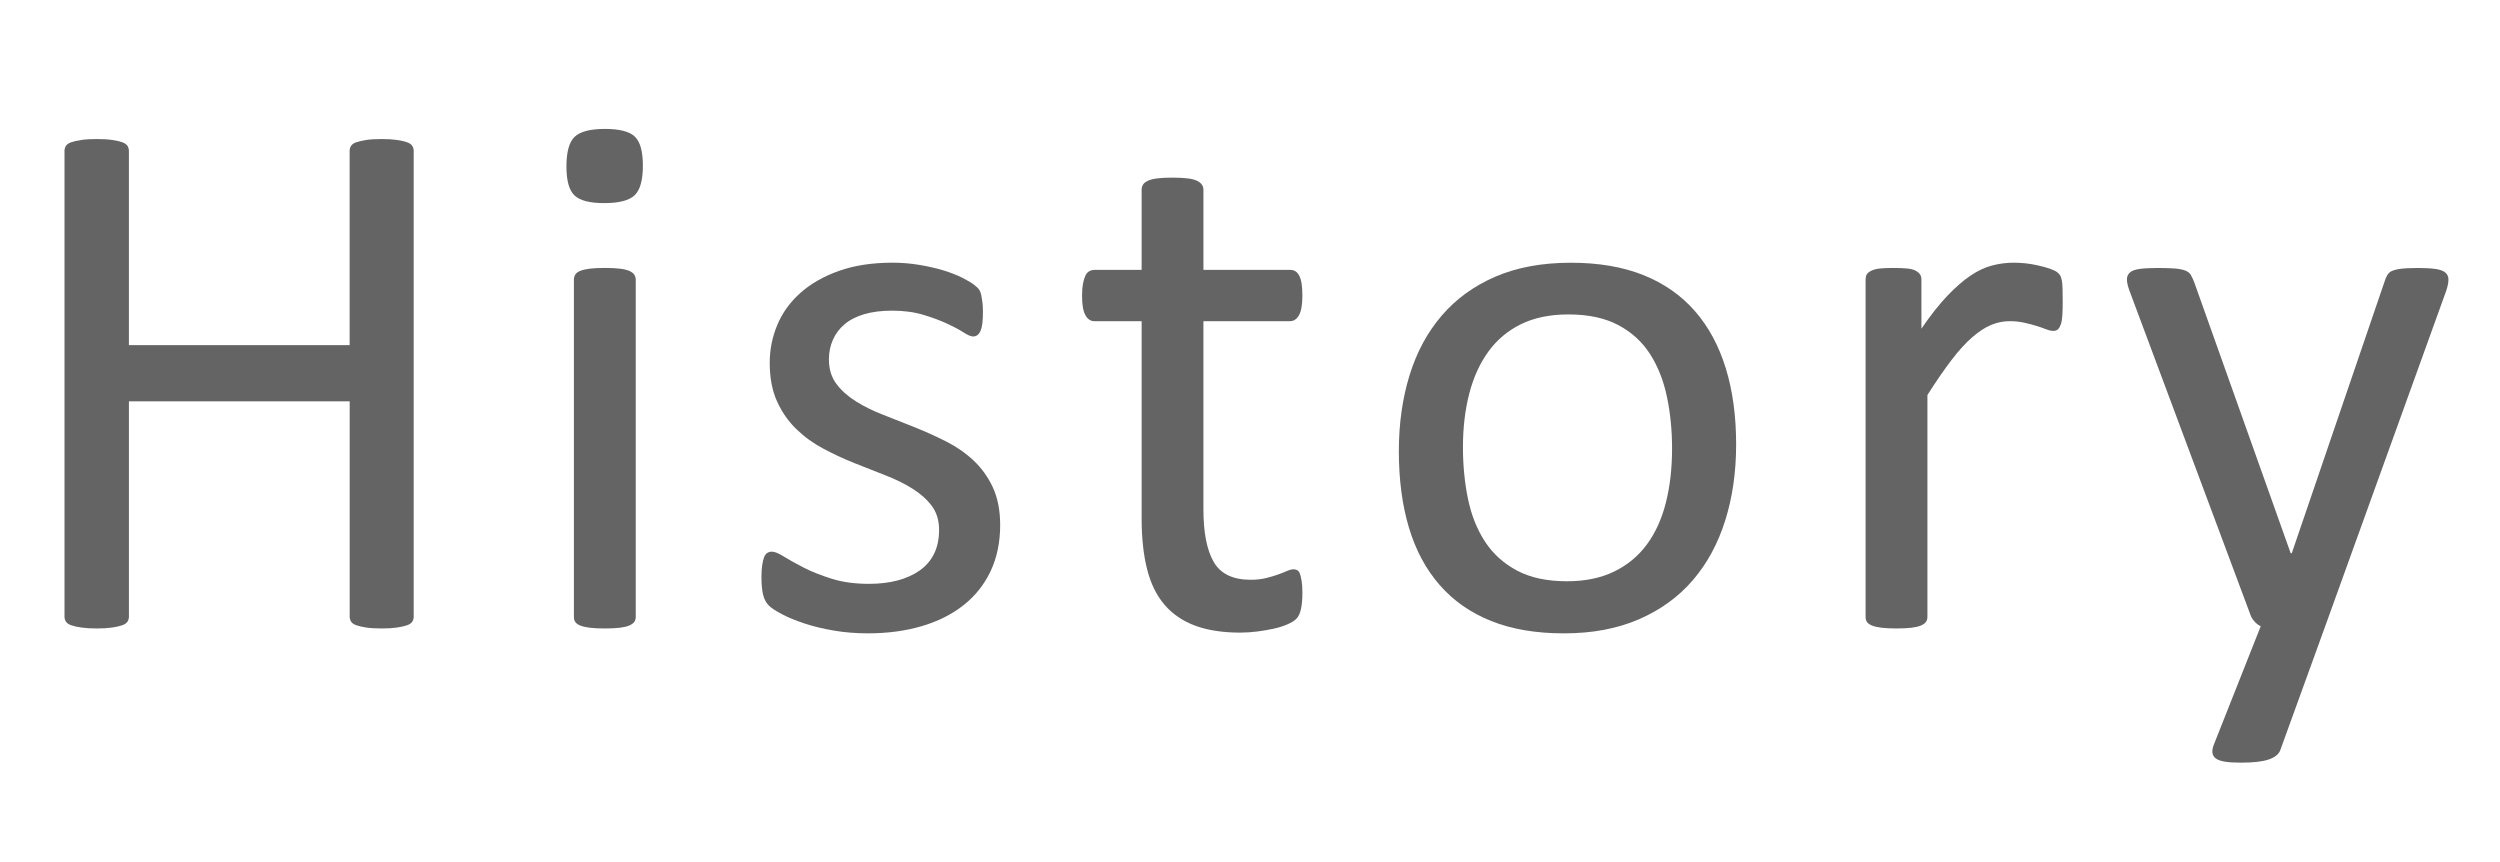
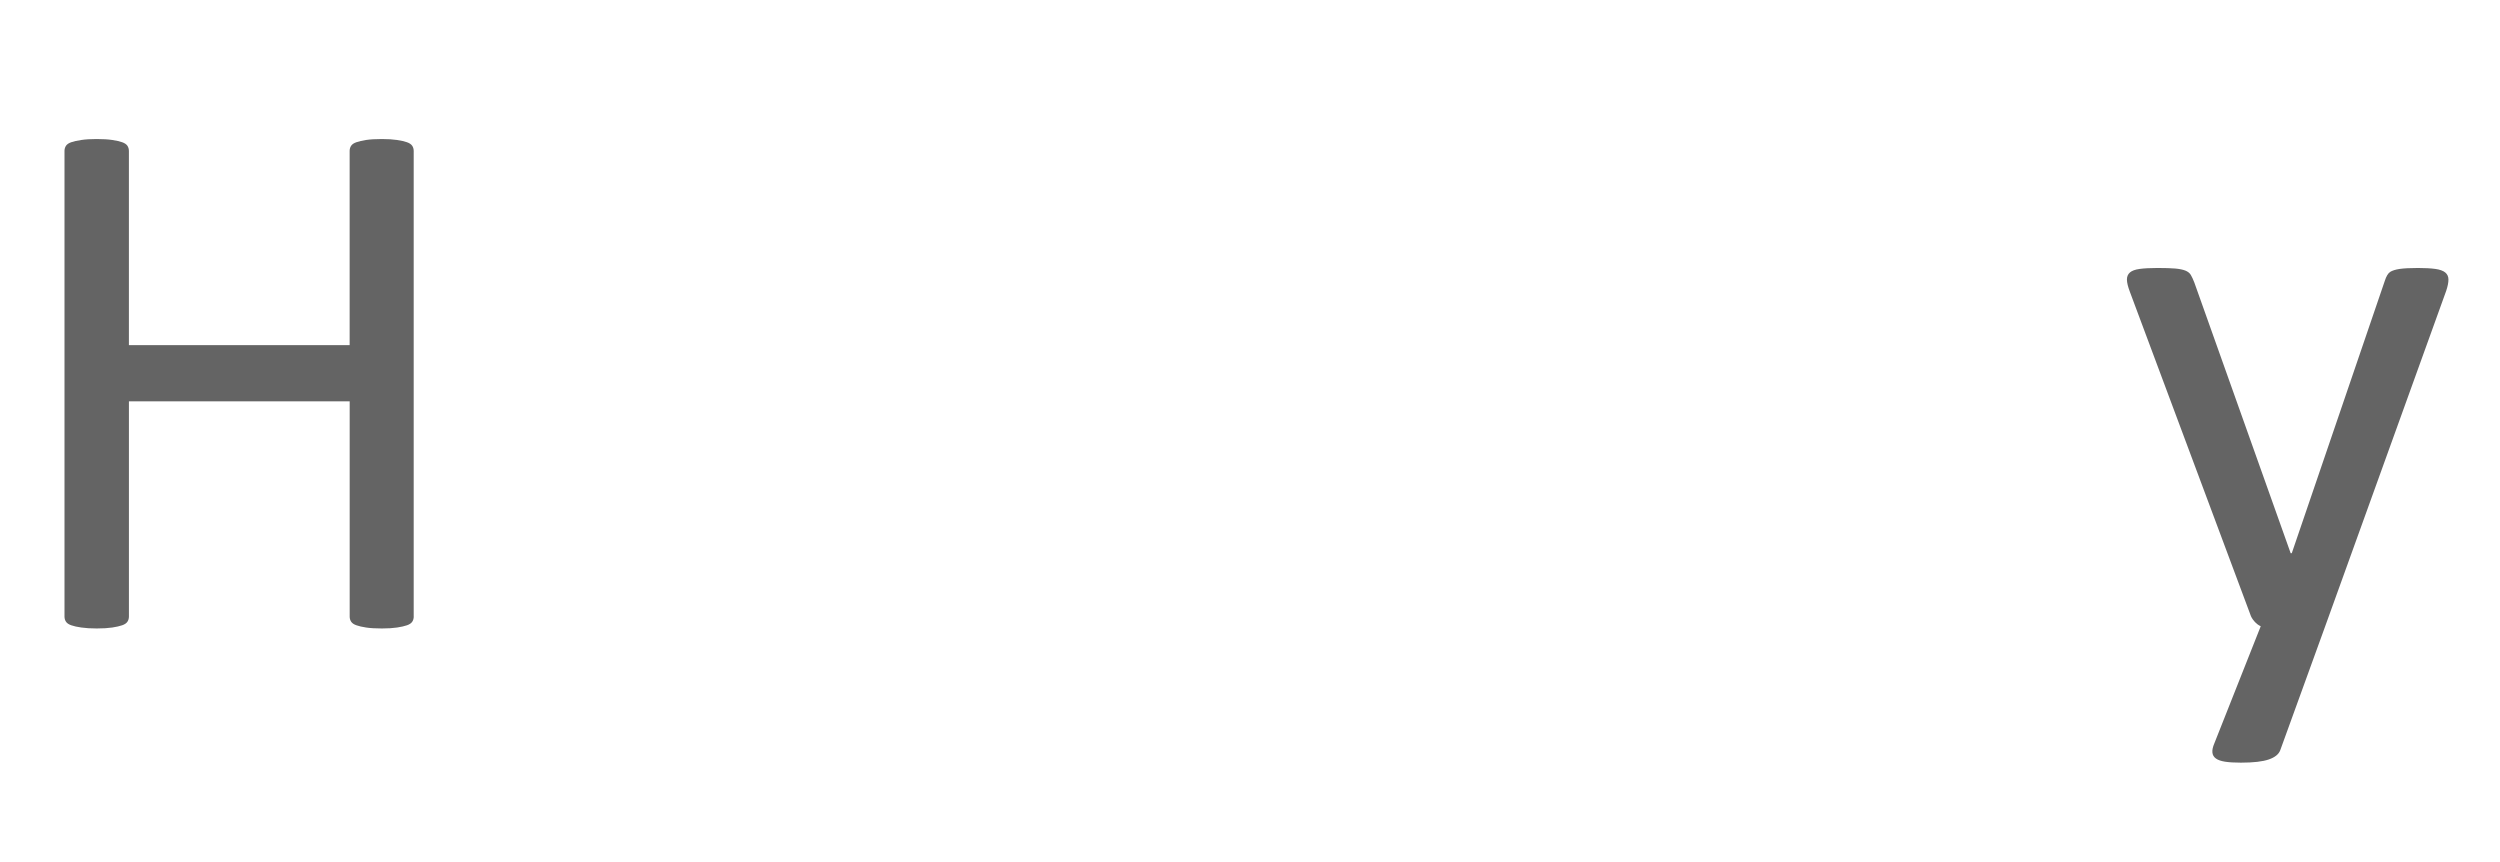
<svg xmlns="http://www.w3.org/2000/svg" version="1.1" x="0px" y="0px" width="114.003px" height="39.307px" viewBox="0 0 114.003 39.307" style="enable-background:new 0 0 114.003 39.307;" xml:space="preserve">
  <style type="text/css">
	.st0{fill:#646464;}
	.st1{font-family:'Calibri';}
	.st2{font-size:35px;}
	.st3{letter-spacing:1;}
</style>
  <defs>
</defs>
  <g>
    <g>
      <g>
        <path class="st0" d="M18.867,28.112c0,0.092-0.023,0.171-0.068,0.239c-0.046,0.068-0.125,0.123-0.239,0.162     c-0.114,0.04-0.265,0.074-0.453,0.103c-0.188,0.028-0.418,0.043-0.692,0.043c-0.296,0-0.536-0.015-0.718-0.043     c-0.183-0.028-0.331-0.062-0.444-0.103c-0.114-0.039-0.194-0.094-0.239-0.162c-0.046-0.068-0.068-0.147-0.068-0.239v-9.81H5.879     v9.81c0,0.092-0.023,0.171-0.068,0.239c-0.046,0.068-0.125,0.123-0.239,0.162c-0.114,0.04-0.265,0.074-0.453,0.103     c-0.188,0.028-0.424,0.043-0.709,0.043c-0.273,0-0.507-0.015-0.701-0.043c-0.194-0.028-0.348-0.062-0.461-0.103     c-0.114-0.039-0.194-0.094-0.239-0.162c-0.046-0.068-0.068-0.147-0.068-0.239V6.887c0-0.091,0.022-0.171,0.068-0.239     c0.045-0.068,0.125-0.122,0.239-0.162c0.114-0.04,0.268-0.074,0.461-0.103C3.902,6.354,4.136,6.34,4.409,6.34     c0.285,0,0.521,0.015,0.709,0.043c0.188,0.028,0.339,0.062,0.453,0.103c0.114,0.04,0.193,0.094,0.239,0.162     c0.045,0.068,0.068,0.148,0.068,0.239v8.853h10.066V6.887c0-0.091,0.022-0.171,0.068-0.239c0.045-0.068,0.125-0.122,0.239-0.162     c0.114-0.04,0.262-0.074,0.444-0.103c0.182-0.028,0.421-0.043,0.718-0.043c0.273,0,0.504,0.015,0.692,0.043     c0.188,0.028,0.339,0.062,0.453,0.103c0.114,0.04,0.193,0.094,0.239,0.162c0.045,0.068,0.068,0.148,0.068,0.239V28.112z" />
-         <path class="st0" d="M29.316,7.553c0,0.661-0.125,1.111-0.376,1.351c-0.251,0.239-0.712,0.358-1.384,0.358     c-0.661,0-1.114-0.116-1.358-0.35c-0.246-0.233-0.368-0.676-0.368-1.324c0-0.661,0.125-1.111,0.376-1.351     c0.25-0.239,0.712-0.358,1.384-0.358c0.661,0,1.113,0.116,1.358,0.35C29.193,6.463,29.316,6.904,29.316,7.553z M28.991,28.129     c0,0.092-0.023,0.169-0.068,0.231c-0.046,0.062-0.12,0.117-0.222,0.162s-0.245,0.079-0.427,0.103     c-0.183,0.022-0.416,0.034-0.701,0.034c-0.273,0-0.501-0.012-0.684-0.034c-0.183-0.023-0.328-0.058-0.436-0.103     s-0.182-0.1-0.222-0.162c-0.041-0.062-0.06-0.14-0.06-0.231V12.748c0-0.079,0.02-0.153,0.06-0.222     c0.04-0.068,0.113-0.125,0.222-0.171c0.108-0.045,0.253-0.079,0.436-0.103c0.182-0.022,0.41-0.034,0.684-0.034     c0.285,0,0.518,0.012,0.701,0.034c0.182,0.023,0.325,0.058,0.427,0.103c0.103,0.046,0.176,0.103,0.222,0.171     c0.045,0.068,0.068,0.143,0.068,0.222V28.129z" />
-         <path class="st0" d="M45.609,23.942c0,0.786-0.146,1.487-0.436,2.103c-0.291,0.615-0.704,1.134-1.239,1.555     c-0.536,0.422-1.174,0.741-1.914,0.957c-0.741,0.216-1.555,0.324-2.444,0.324c-0.547,0-1.068-0.042-1.564-0.128     c-0.495-0.085-0.939-0.193-1.333-0.324c-0.393-0.131-0.726-0.268-1-0.41s-0.473-0.271-0.598-0.385     c-0.125-0.113-0.217-0.273-0.273-0.479c-0.057-0.205-0.085-0.484-0.085-0.837c0-0.217,0.011-0.399,0.034-0.547     c0.022-0.148,0.051-0.268,0.085-0.359c0.034-0.091,0.083-0.156,0.146-0.196c0.062-0.04,0.133-0.06,0.213-0.06     c0.125,0,0.31,0.076,0.555,0.23c0.245,0.153,0.547,0.322,0.906,0.504c0.358,0.183,0.783,0.351,1.273,0.504     c0.49,0.154,1.054,0.23,1.692,0.23c0.479,0,0.911-0.051,1.299-0.153c0.387-0.103,0.723-0.253,1.008-0.453     c0.285-0.199,0.504-0.452,0.658-0.761c0.154-0.307,0.231-0.672,0.231-1.094c0-0.433-0.111-0.797-0.333-1.094     c-0.222-0.296-0.516-0.558-0.88-0.785c-0.365-0.229-0.775-0.431-1.23-0.607c-0.456-0.176-0.926-0.361-1.41-0.555     c-0.484-0.194-0.957-0.413-1.418-0.658c-0.462-0.245-0.875-0.544-1.239-0.897c-0.365-0.353-0.658-0.774-0.88-1.265     c-0.223-0.489-0.333-1.076-0.333-1.76c0-0.604,0.117-1.183,0.35-1.735c0.233-0.552,0.584-1.036,1.051-1.452     c0.467-0.416,1.051-0.749,1.751-1c0.701-0.25,1.518-0.376,2.453-0.376c0.41,0,0.82,0.034,1.23,0.103s0.78,0.154,1.111,0.256     c0.33,0.104,0.612,0.214,0.846,0.334c0.233,0.119,0.41,0.225,0.53,0.316c0.119,0.091,0.199,0.17,0.239,0.238     c0.04,0.068,0.068,0.146,0.085,0.231c0.018,0.085,0.034,0.19,0.052,0.315c0.017,0.126,0.025,0.28,0.025,0.462     c0,0.194-0.009,0.362-0.025,0.504c-0.018,0.143-0.046,0.26-0.086,0.351c-0.04,0.092-0.088,0.157-0.145,0.196     c-0.057,0.04-0.12,0.06-0.188,0.06c-0.103,0-0.251-0.062-0.444-0.188c-0.194-0.125-0.444-0.259-0.752-0.401     s-0.669-0.276-1.085-0.401c-0.417-0.126-0.892-0.188-1.427-0.188c-0.479,0-0.9,0.055-1.265,0.162     c-0.365,0.108-0.664,0.263-0.897,0.462c-0.234,0.199-0.41,0.436-0.53,0.709c-0.119,0.273-0.179,0.57-0.179,0.889     c0,0.444,0.114,0.817,0.342,1.119c0.228,0.303,0.524,0.567,0.889,0.795c0.364,0.229,0.78,0.434,1.248,0.615     c0.467,0.183,0.942,0.37,1.427,0.564c0.484,0.193,0.963,0.41,1.436,0.648c0.473,0.24,0.892,0.53,1.256,0.872     c0.364,0.342,0.658,0.752,0.88,1.23C45.498,22.712,45.609,23.282,45.609,23.942z" />
-         <path class="st0" d="M59.391,27.002c0,0.33-0.023,0.592-0.068,0.785c-0.046,0.194-0.114,0.337-0.205,0.428     c-0.091,0.092-0.228,0.177-0.41,0.256c-0.183,0.08-0.391,0.146-0.624,0.197c-0.234,0.051-0.482,0.094-0.744,0.128     c-0.262,0.034-0.524,0.052-0.786,0.052c-0.798,0-1.481-0.106-2.051-0.316c-0.57-0.211-1.037-0.53-1.401-0.957     c-0.365-0.428-0.63-0.969-0.794-1.624c-0.166-0.654-0.248-1.427-0.248-2.315v-8.989h-2.153c-0.171,0-0.308-0.091-0.41-0.273     c-0.103-0.182-0.154-0.479-0.154-0.889c0-0.216,0.014-0.398,0.042-0.547c0.028-0.147,0.065-0.271,0.111-0.367     c0.045-0.097,0.105-0.165,0.18-0.205c0.074-0.04,0.156-0.06,0.248-0.06h2.136V8.646c0-0.079,0.02-0.153,0.06-0.222     s0.114-0.128,0.223-0.18c0.108-0.051,0.253-0.088,0.436-0.11C52.959,8.111,53.187,8.1,53.46,8.1c0.285,0,0.518,0.012,0.701,0.035     c0.182,0.022,0.325,0.06,0.427,0.11c0.103,0.052,0.176,0.111,0.222,0.18c0.045,0.068,0.068,0.143,0.068,0.222v3.658h3.948     c0.091,0,0.171,0.02,0.239,0.06s0.128,0.108,0.18,0.205c0.051,0.097,0.088,0.22,0.111,0.367c0.022,0.148,0.034,0.331,0.034,0.547     c0,0.41-0.051,0.707-0.154,0.889c-0.103,0.183-0.239,0.273-0.41,0.273h-3.948v8.579c0,1.06,0.156,1.86,0.47,2.401     c0.313,0.541,0.874,0.812,1.683,0.812c0.262,0,0.496-0.025,0.701-0.077c0.205-0.051,0.387-0.104,0.547-0.162     c0.159-0.057,0.296-0.111,0.41-0.162c0.114-0.052,0.216-0.077,0.308-0.077c0.057,0,0.111,0.015,0.162,0.043     c0.052,0.028,0.091,0.083,0.12,0.162c0.028,0.08,0.054,0.188,0.077,0.324C59.379,26.625,59.391,26.797,59.391,27.002z" />
-         <path class="st0" d="M79.17,20.268c0,1.254-0.166,2.407-0.496,3.461c-0.331,1.055-0.823,1.963-1.478,2.727     c-0.656,0.763-1.476,1.358-2.461,1.785c-0.986,0.428-2.128,0.641-3.427,0.641c-1.265,0-2.367-0.188-3.307-0.563     c-0.94-0.376-1.724-0.923-2.35-1.641c-0.627-0.718-1.094-1.589-1.401-2.614s-0.461-2.188-0.461-3.486     c0-1.254,0.162-2.407,0.487-3.461c0.324-1.054,0.814-1.963,1.47-2.727c0.655-0.763,1.472-1.355,2.452-1.777     c0.979-0.421,2.125-0.632,3.435-0.632c1.265,0,2.367,0.188,3.307,0.563c0.939,0.377,1.723,0.924,2.35,1.641     c0.626,0.719,1.096,1.59,1.41,2.615C79.014,17.824,79.17,18.98,79.17,20.268z M76.248,20.456c0-0.831-0.078-1.617-0.233-2.358     c-0.155-0.74-0.411-1.39-0.768-1.948c-0.356-0.558-0.839-1-1.448-1.324c-0.609-0.325-1.368-0.487-2.276-0.487     c-0.839,0-1.561,0.148-2.164,0.444c-0.604,0.297-1.101,0.715-1.492,1.256c-0.391,0.542-0.681,1.183-0.871,1.923     c-0.189,0.741-0.284,1.55-0.284,2.427c0,0.844,0.078,1.635,0.233,2.376c0.155,0.74,0.414,1.387,0.776,1.939     c0.362,0.553,0.848,0.991,1.457,1.315c0.609,0.325,1.368,0.487,2.276,0.487c0.828,0,1.546-0.147,2.155-0.444     c0.609-0.296,1.109-0.712,1.5-1.247c0.391-0.536,0.678-1.174,0.862-1.914C76.156,22.159,76.248,21.345,76.248,20.456z" />
-         <path class="st0" d="M94.062,13.757c0,0.251-0.006,0.462-0.017,0.632c-0.012,0.172-0.034,0.306-0.068,0.402     s-0.077,0.171-0.128,0.222c-0.052,0.052-0.123,0.077-0.214,0.077c-0.091,0-0.203-0.025-0.333-0.077     c-0.131-0.051-0.28-0.103-0.444-0.153c-0.166-0.052-0.351-0.1-0.556-0.146c-0.205-0.045-0.427-0.068-0.667-0.068     c-0.285,0-0.564,0.058-0.837,0.171c-0.273,0.114-0.562,0.302-0.863,0.564c-0.302,0.262-0.618,0.609-0.948,1.042     c-0.331,0.434-0.695,0.963-1.094,1.589v10.117c0,0.092-0.023,0.169-0.068,0.231c-0.046,0.062-0.12,0.117-0.222,0.162     s-0.245,0.079-0.427,0.103c-0.183,0.022-0.416,0.034-0.701,0.034c-0.273,0-0.501-0.012-0.684-0.034     c-0.183-0.023-0.328-0.058-0.436-0.103s-0.182-0.1-0.222-0.162c-0.041-0.062-0.06-0.14-0.06-0.231V12.748     c0-0.091,0.017-0.167,0.051-0.23c0.034-0.062,0.103-0.119,0.205-0.171c0.103-0.051,0.233-0.085,0.393-0.103     c0.159-0.017,0.37-0.025,0.632-0.025c0.25,0,0.458,0.009,0.624,0.025c0.165,0.018,0.293,0.052,0.384,0.103     c0.091,0.052,0.156,0.108,0.197,0.171c0.04,0.063,0.06,0.14,0.06,0.23v2.239c0.421-0.615,0.817-1.116,1.188-1.504     c0.37-0.387,0.721-0.692,1.051-0.914c0.33-0.223,0.658-0.376,0.983-0.462c0.324-0.085,0.652-0.128,0.982-0.128     c0.148,0,0.316,0.009,0.504,0.025c0.188,0.018,0.385,0.049,0.59,0.095c0.205,0.045,0.39,0.097,0.556,0.153     c0.165,0.058,0.282,0.114,0.35,0.171c0.068,0.058,0.114,0.111,0.137,0.162c0.022,0.052,0.042,0.117,0.06,0.197     c0.017,0.079,0.028,0.196,0.034,0.35C94.06,13.287,94.062,13.495,94.062,13.757z" />
        <path class="st0" d="M106.032,28.557l-2.051,5.656c-0.068,0.183-0.242,0.322-0.521,0.419c-0.28,0.097-0.704,0.146-1.273,0.146     c-0.296,0-0.536-0.015-0.718-0.043c-0.183-0.028-0.322-0.076-0.419-0.145s-0.151-0.16-0.162-0.273     c-0.012-0.114,0.017-0.251,0.085-0.41l2.119-5.35c-0.103-0.045-0.2-0.119-0.291-0.223c-0.091-0.102-0.154-0.21-0.188-0.324     l-5.486-14.697c-0.091-0.239-0.137-0.428-0.137-0.564s0.045-0.244,0.137-0.324c0.091-0.079,0.239-0.134,0.444-0.162     s0.479-0.043,0.82-0.043s0.609,0.009,0.803,0.025c0.193,0.018,0.347,0.049,0.461,0.094c0.114,0.046,0.196,0.111,0.248,0.197     c0.051,0.085,0.105,0.202,0.162,0.35l4.392,12.34h0.051l4.238-12.408c0.068-0.216,0.151-0.355,0.248-0.418     c0.096-0.062,0.242-0.108,0.436-0.137c0.193-0.028,0.473-0.043,0.837-0.043c0.319,0,0.581,0.015,0.786,0.043     s0.356,0.083,0.453,0.162c0.097,0.08,0.146,0.188,0.146,0.324s-0.034,0.309-0.103,0.514L106.032,28.557z" />
      </g>
    </g>
  </g>
</svg>